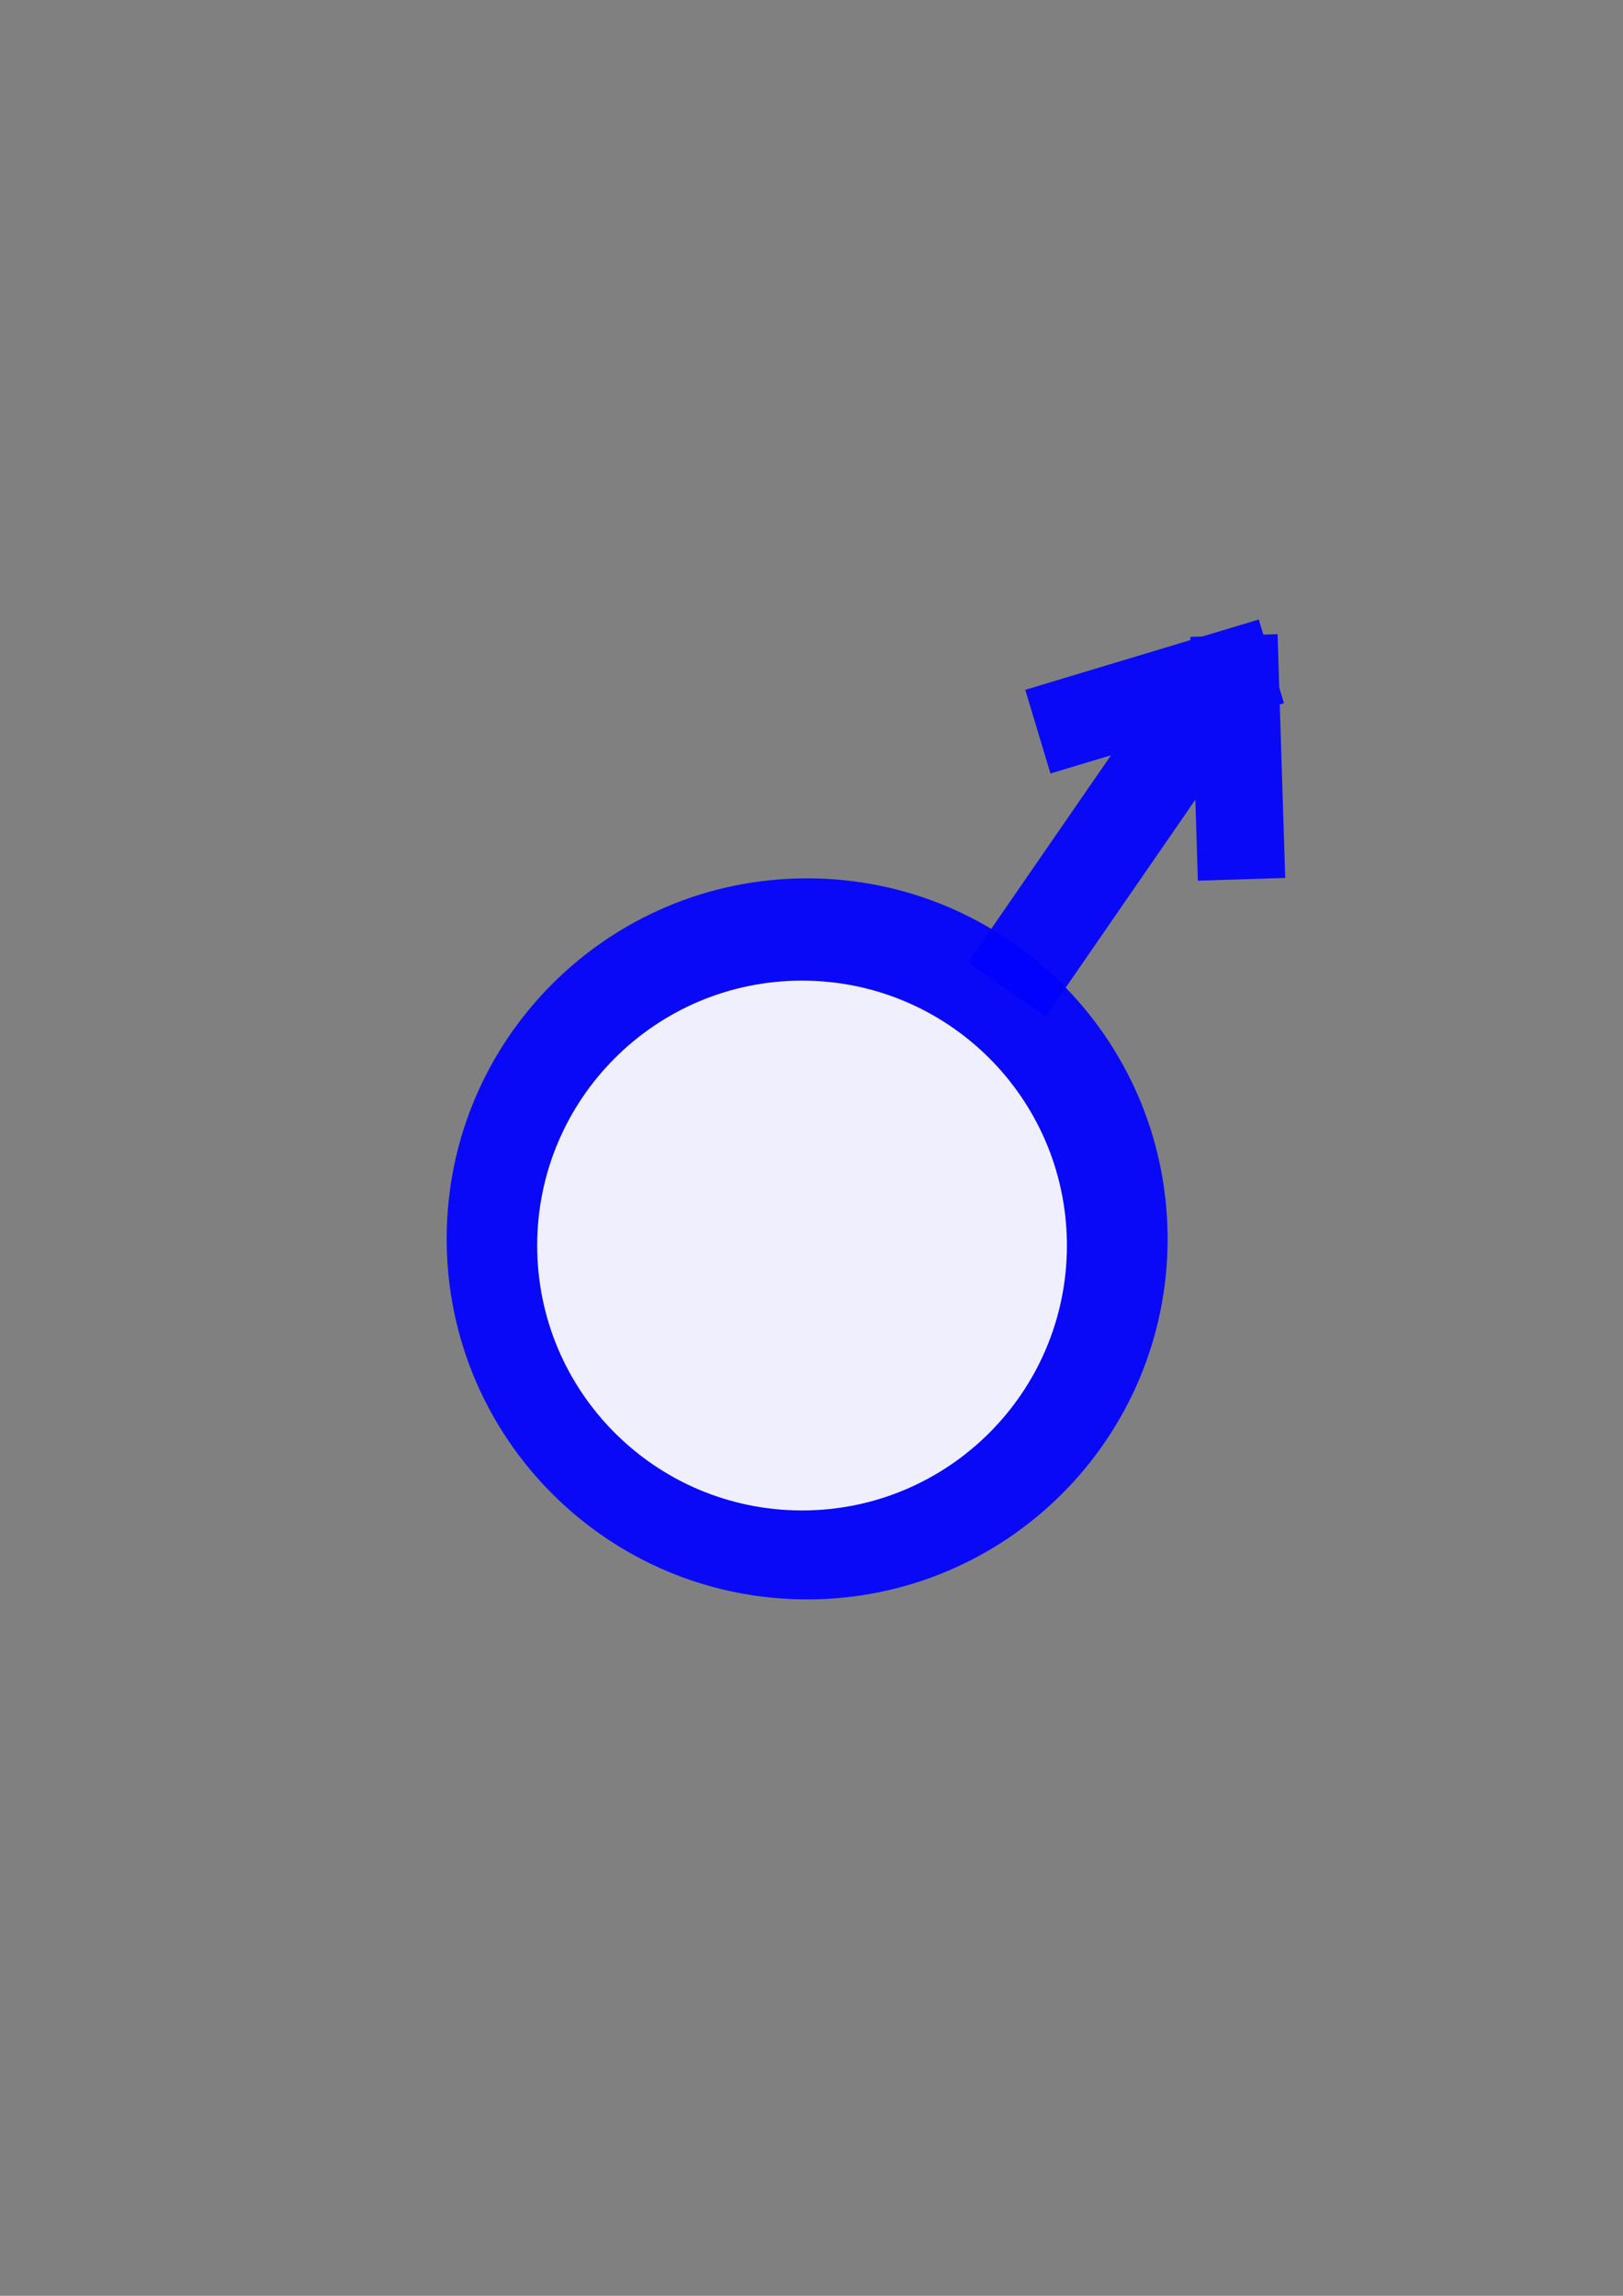
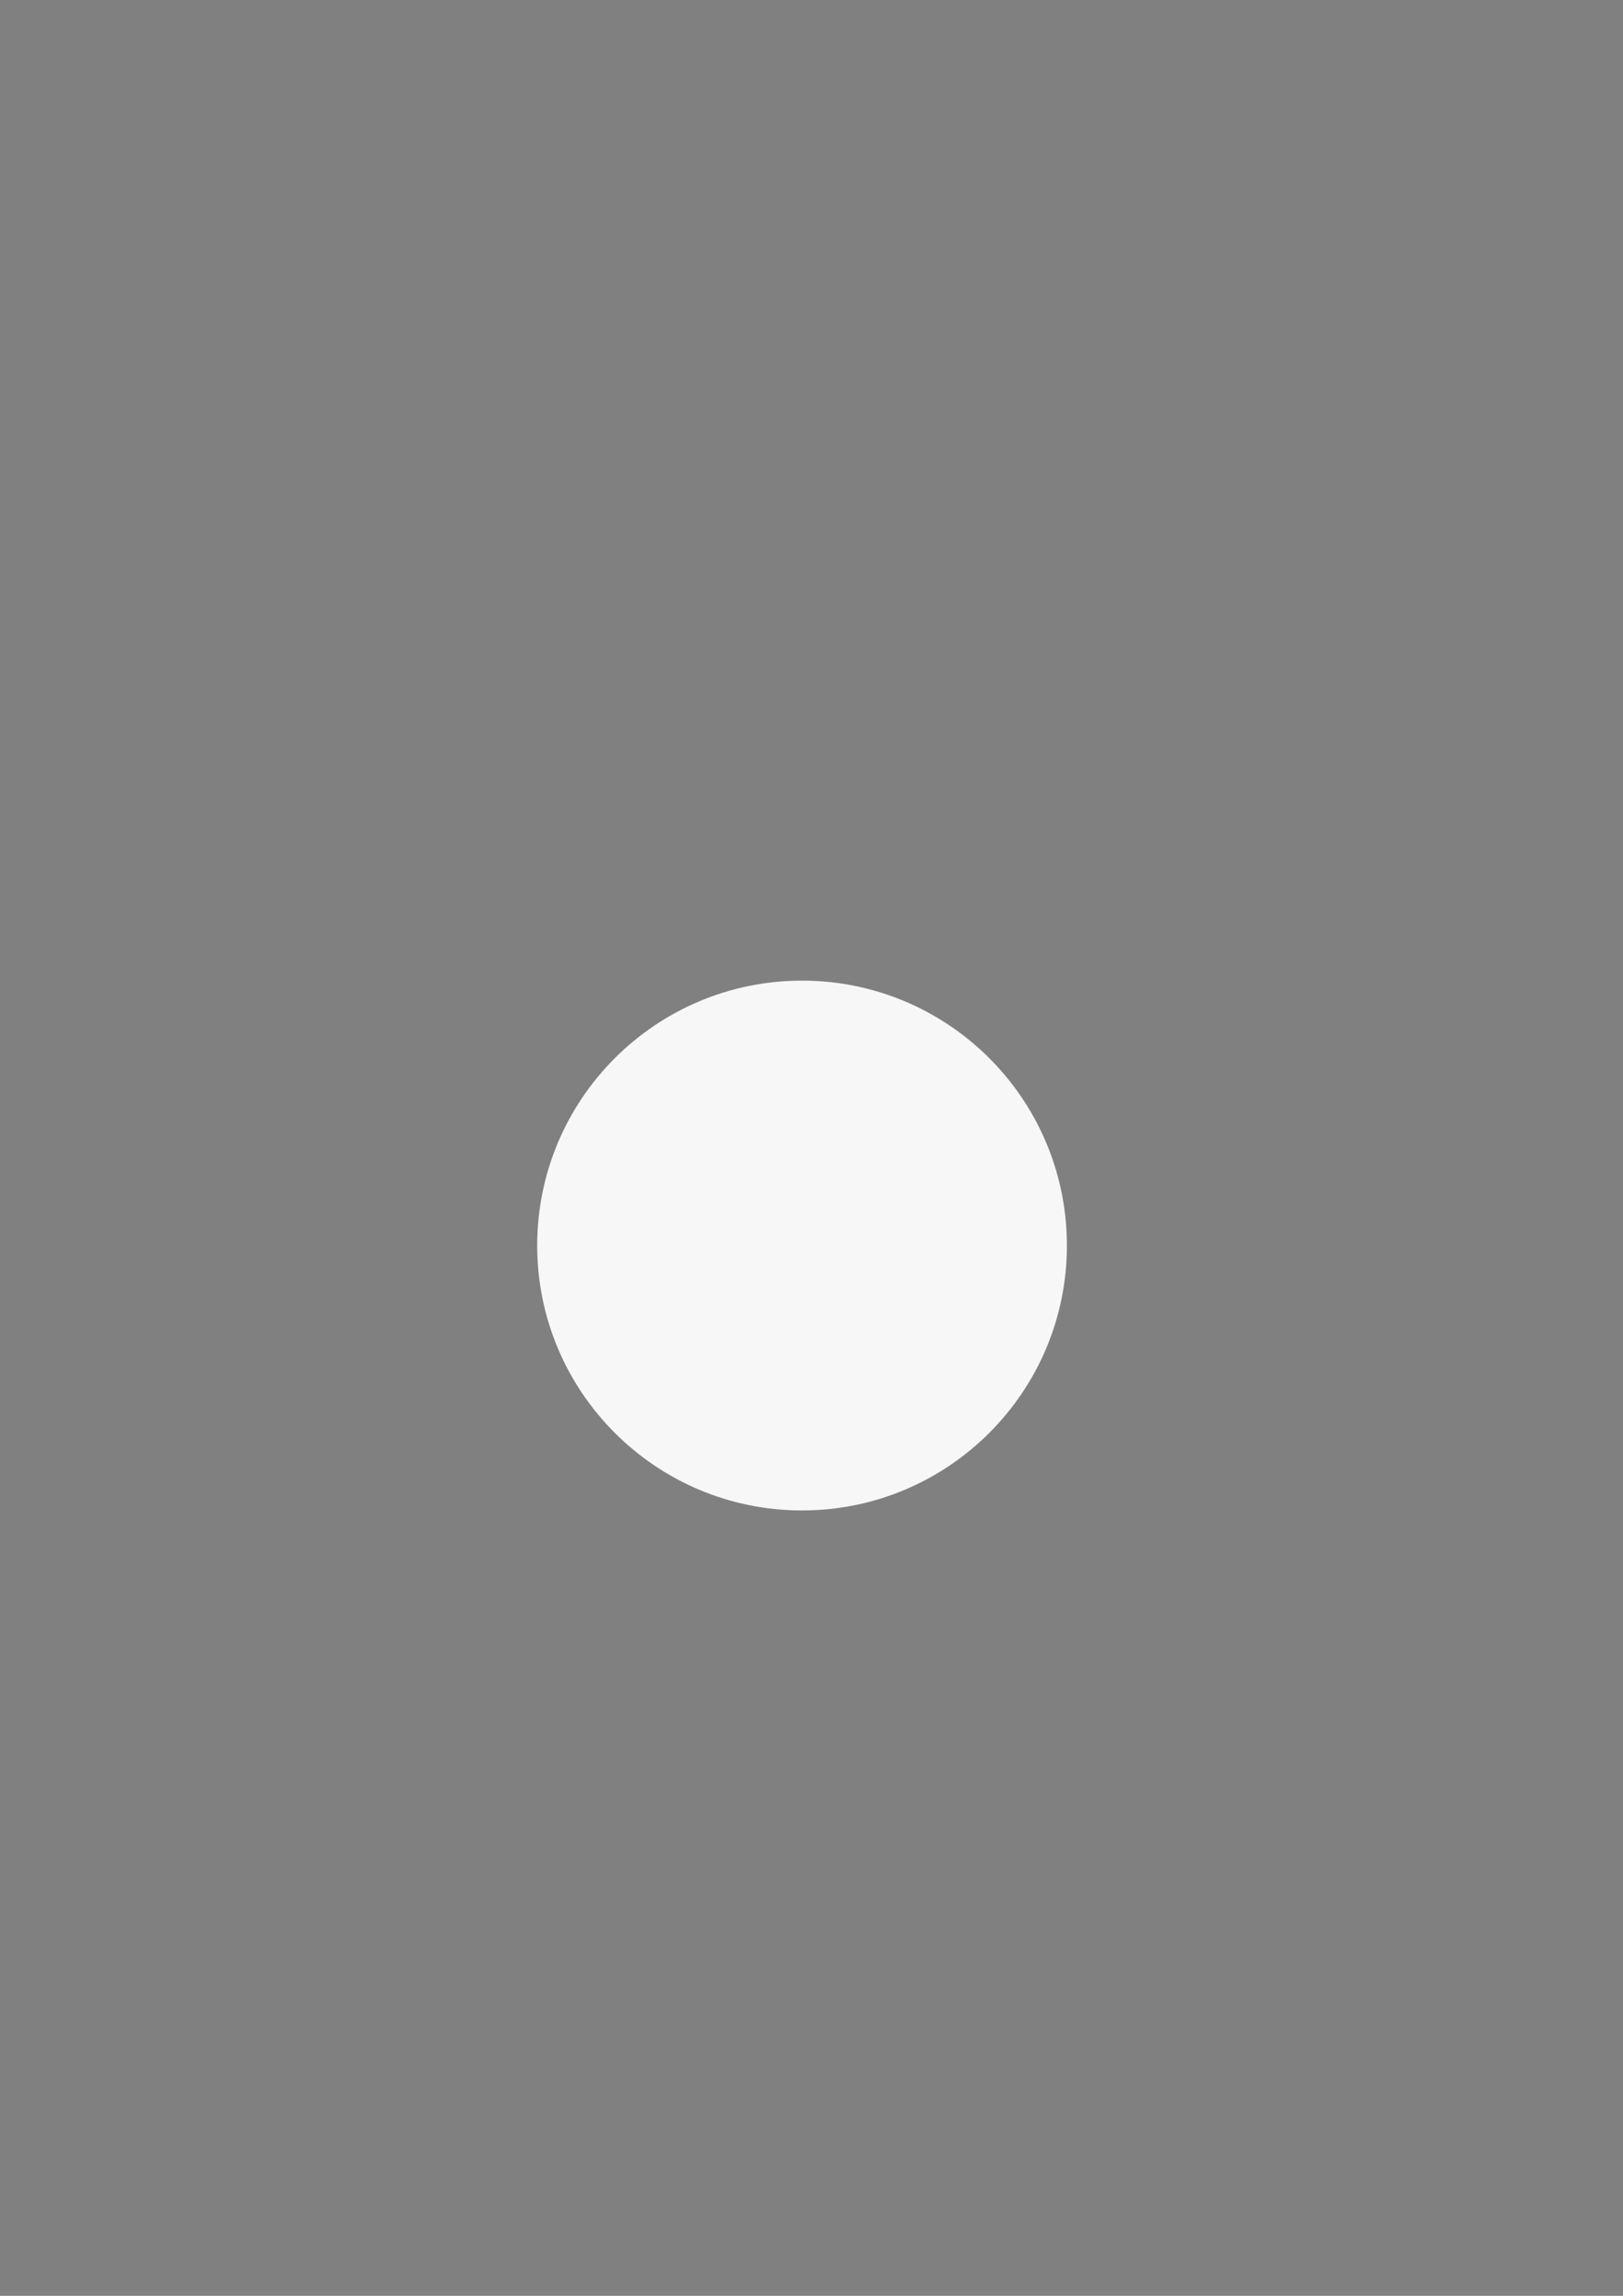
<svg xmlns="http://www.w3.org/2000/svg" xmlns:ns1="http://www.inkscape.org/namespaces/inkscape" xmlns:ns2="http://sodipodi.sourceforge.net/DTD/sodipodi-0.dtd" width="744.094" height="1052.362" id="svg5200" version="1.1" ns1:version="0.47 r22583" ns2:docname="New document 5">
  <rect width="100%" height="100%" fill="#808080" stroke="none" />
  <defs id="defs5202">
    <ns1:perspective ns2:type="inkscape:persp3d" ns1:vp_x="0 : 526.18109 : 1" ns1:vp_y="0 : 1000 : 0" ns1:vp_z="744.09448 : 526.18109 : 1" ns1:persp3d-origin="372.04724 : 350.78739 : 1" id="perspective5208" />
    <ns1:perspective id="perspective5222" ns1:persp3d-origin="0.5 : 0.33333333 : 1" ns1:vp_z="1 : 0.5 : 1" ns1:vp_y="0 : 1000 : 0" ns1:vp_x="0 : 0.5 : 1" ns2:type="inkscape:persp3d" />
    <ns1:perspective id="perspective5758" ns1:persp3d-origin="0.5 : 0.33333333 : 1" ns1:vp_z="1 : 0.5 : 1" ns1:vp_y="0 : 1000 : 0" ns1:vp_x="0 : 0.5 : 1" ns2:type="inkscape:persp3d" />
  </defs>
  <ns2:namedview id="base" pagecolor="#ffffff" bordercolor="#666666" borderopacity="1.0" ns1:pageopacity="0.0" ns1:pageshadow="2" ns1:zoom="0.35" ns1:cx="-45" ns1:cy="520" ns1:document-units="px" ns1:current-layer="layer1" showgrid="false" ns1:window-width="1440" ns1:window-height="853" ns1:window-x="-4" ns1:window-y="-4" ns1:window-maximized="1" />
  <g ns1:label="Layer 1" ns1:groupmode="layer" id="layer1">
    <g id="g5803" transform="translate(28.571,-5.714)">
-       <path transform="matrix(1.361,0,0,1.361,572.847,-362.877)" ns2:open="true" ns2:end="6.2715031" ns2:start="0" d="m -48.571,688.076 c 0,67.063 -54.365,121.429 -121.429,121.429 -67.063,0 -121.429,-54.365 -121.429,-121.429 0,-67.063 54.365,-121.429 121.429,-121.429 66.51,0 120.643,53.505 121.42,120.01" ns2:ry="121.42857" ns2:rx="121.42857" ns2:cy="688.07648" ns2:cx="-170" id="path5212-7" style="opacity:0.933;fill:#0000ff;fill-opacity:1;fill-rule:evenodd;stroke:none" ns2:type="arc" />
      <path transform="translate(509.143,-111.429)" ns2:open="true" ns2:end="6.2715031" ns2:start="0" d="m -48.571,688.076 c 0,67.063 -54.365,121.429 -121.429,121.429 -67.063,0 -121.429,-54.365 -121.429,-121.429 0,-67.063 54.365,-121.429 121.429,-121.429 66.51,0 120.643,53.505 121.42,120.01" ns2:ry="121.42857" ns2:rx="121.42857" ns2:cy="688.07648" ns2:cx="-170" id="path5212" style="opacity:0.933;fill:#ffffff;fill-opacity:1;fill-rule:evenodd;stroke:none" ns2:type="arc" />
-       <path id="rect5746" d="m 548.537,289.692 -25.869,7.78 -5.52,0.179 0.043,1.467 -75.711,22.801 11.543,38.35 27.76,-8.352 -65.575,95.021 35.72,24.651 68.537,-99.312 1.151,37.132 40.046,-1.252 -2.505,-79.536 1.924,-0.578 -2.162,-7.152 -0.758,-24.484 -6.538,0.21 -2.085,-6.923 z" style="opacity:0.933;fill:#0000ff;fill-opacity:1;fill-rule:evenodd;stroke:none" />
    </g>
  </g>
</svg>